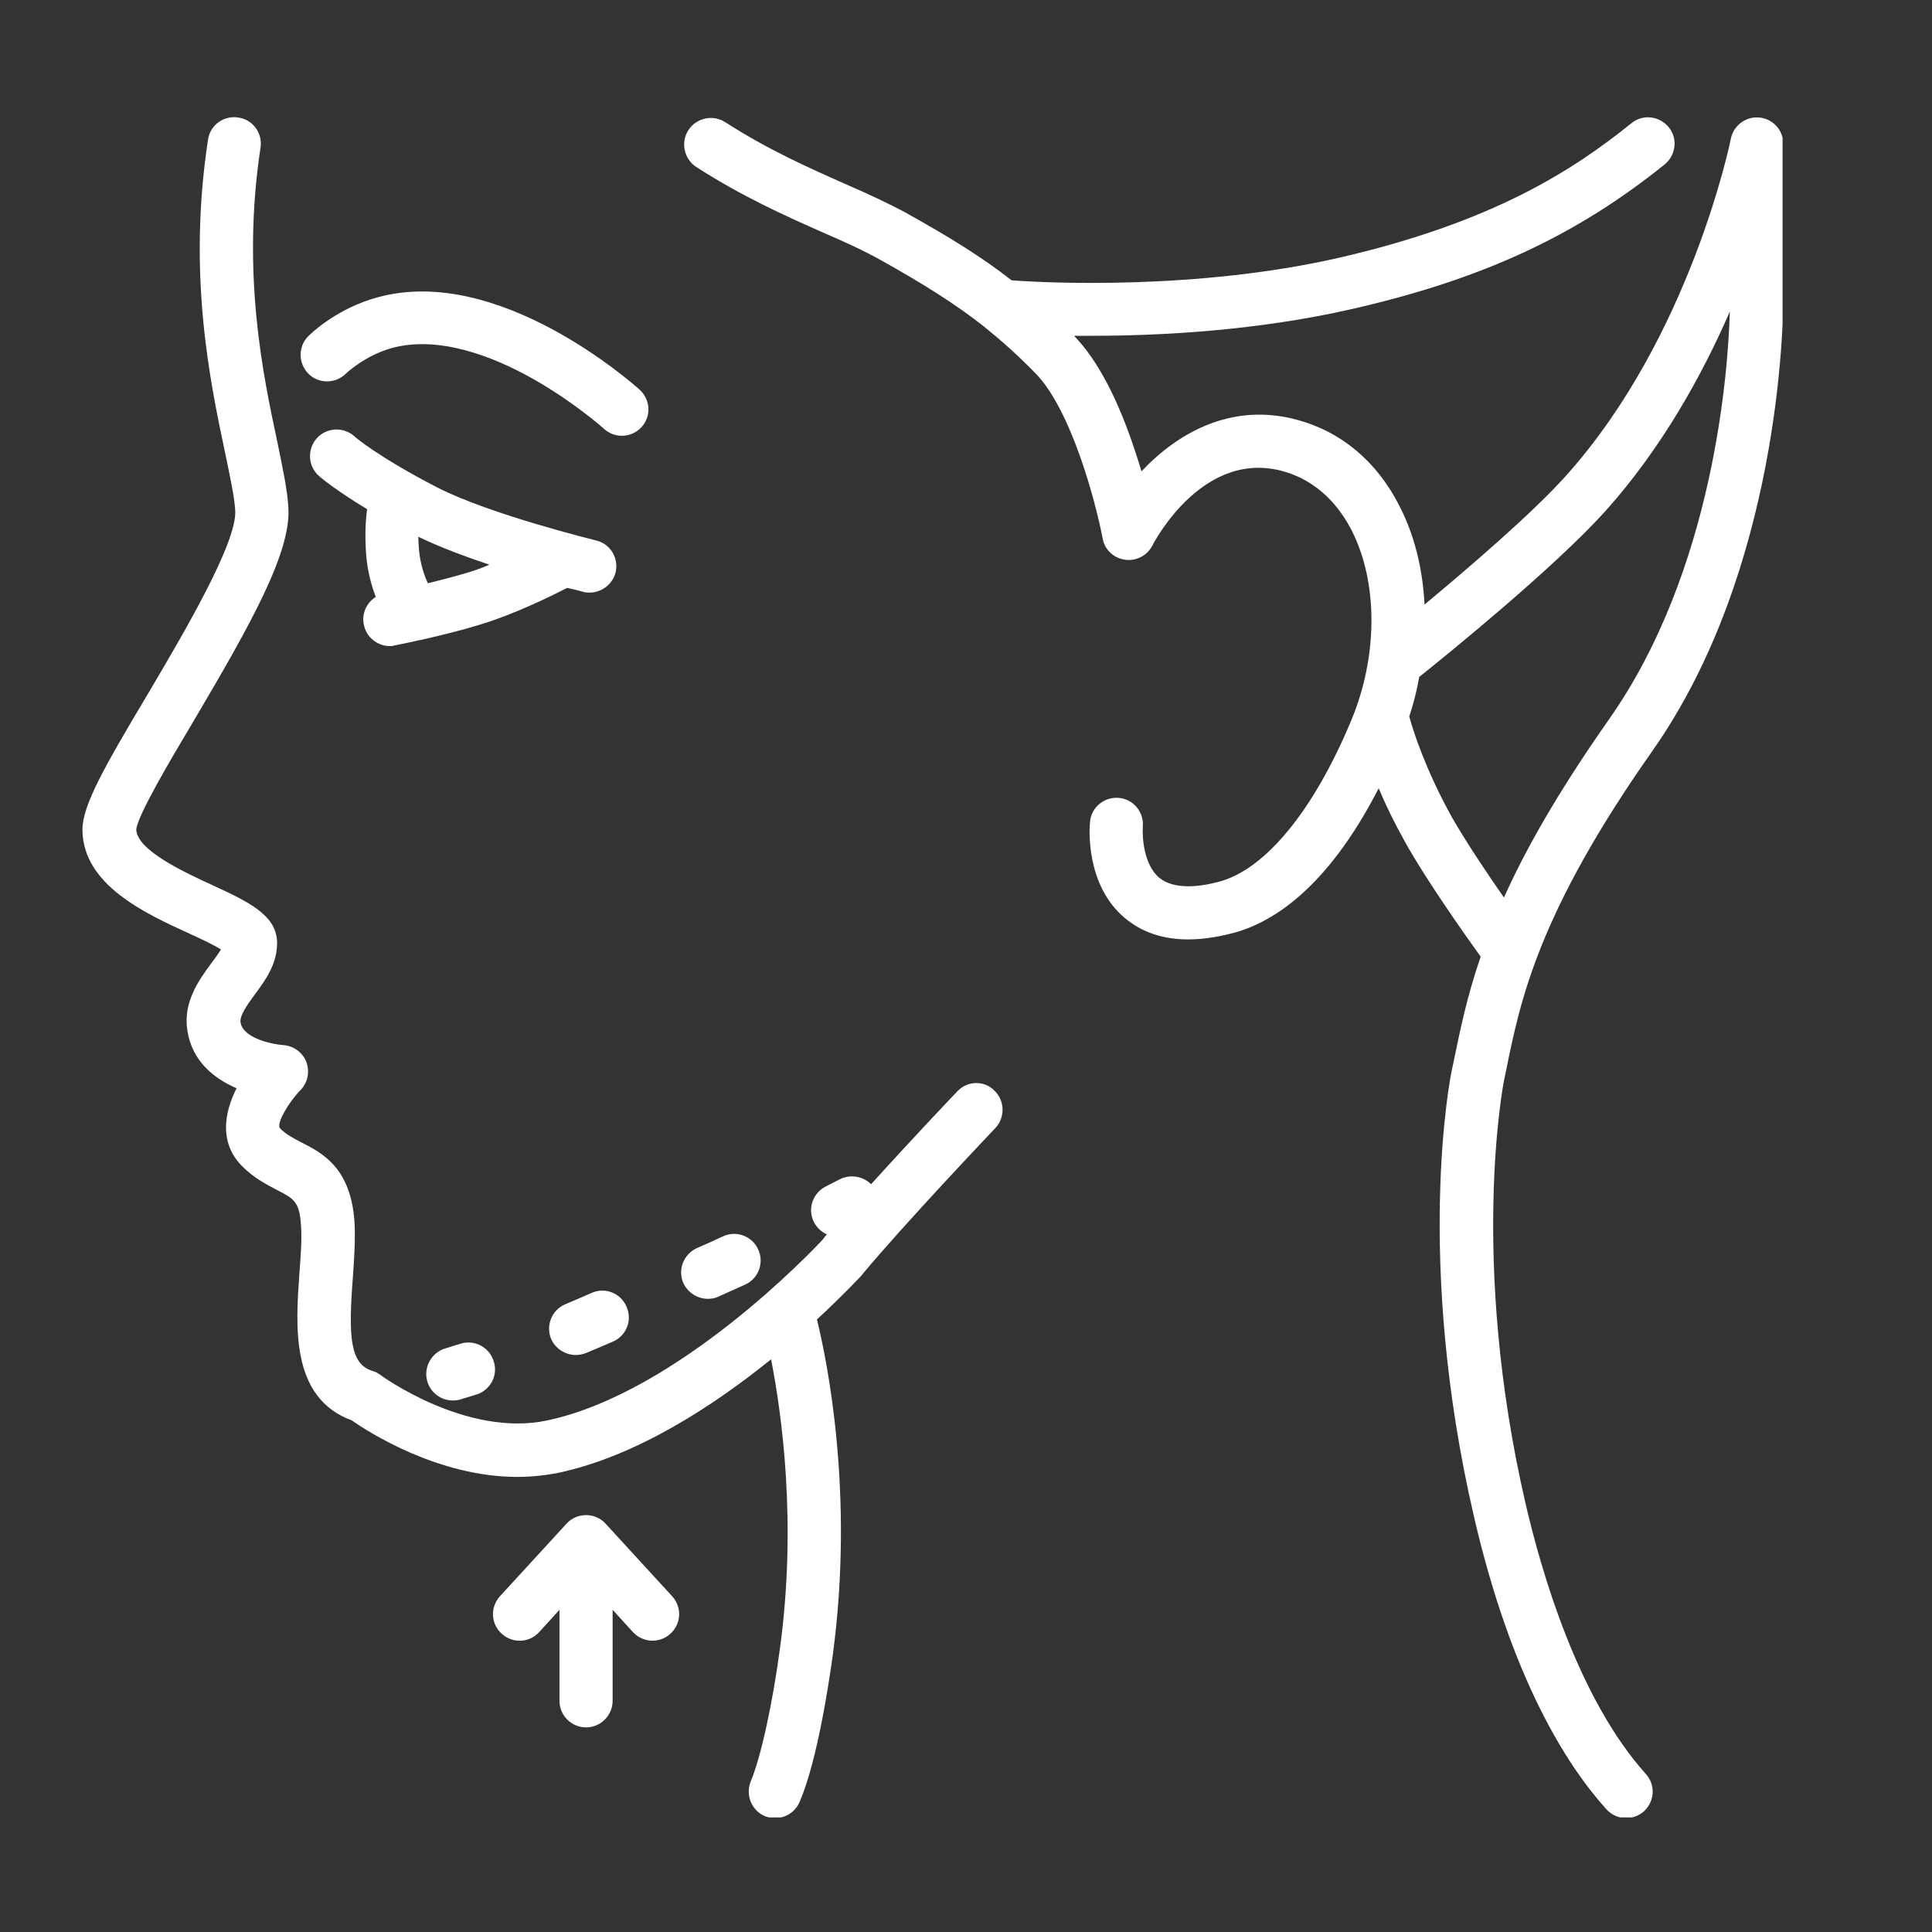
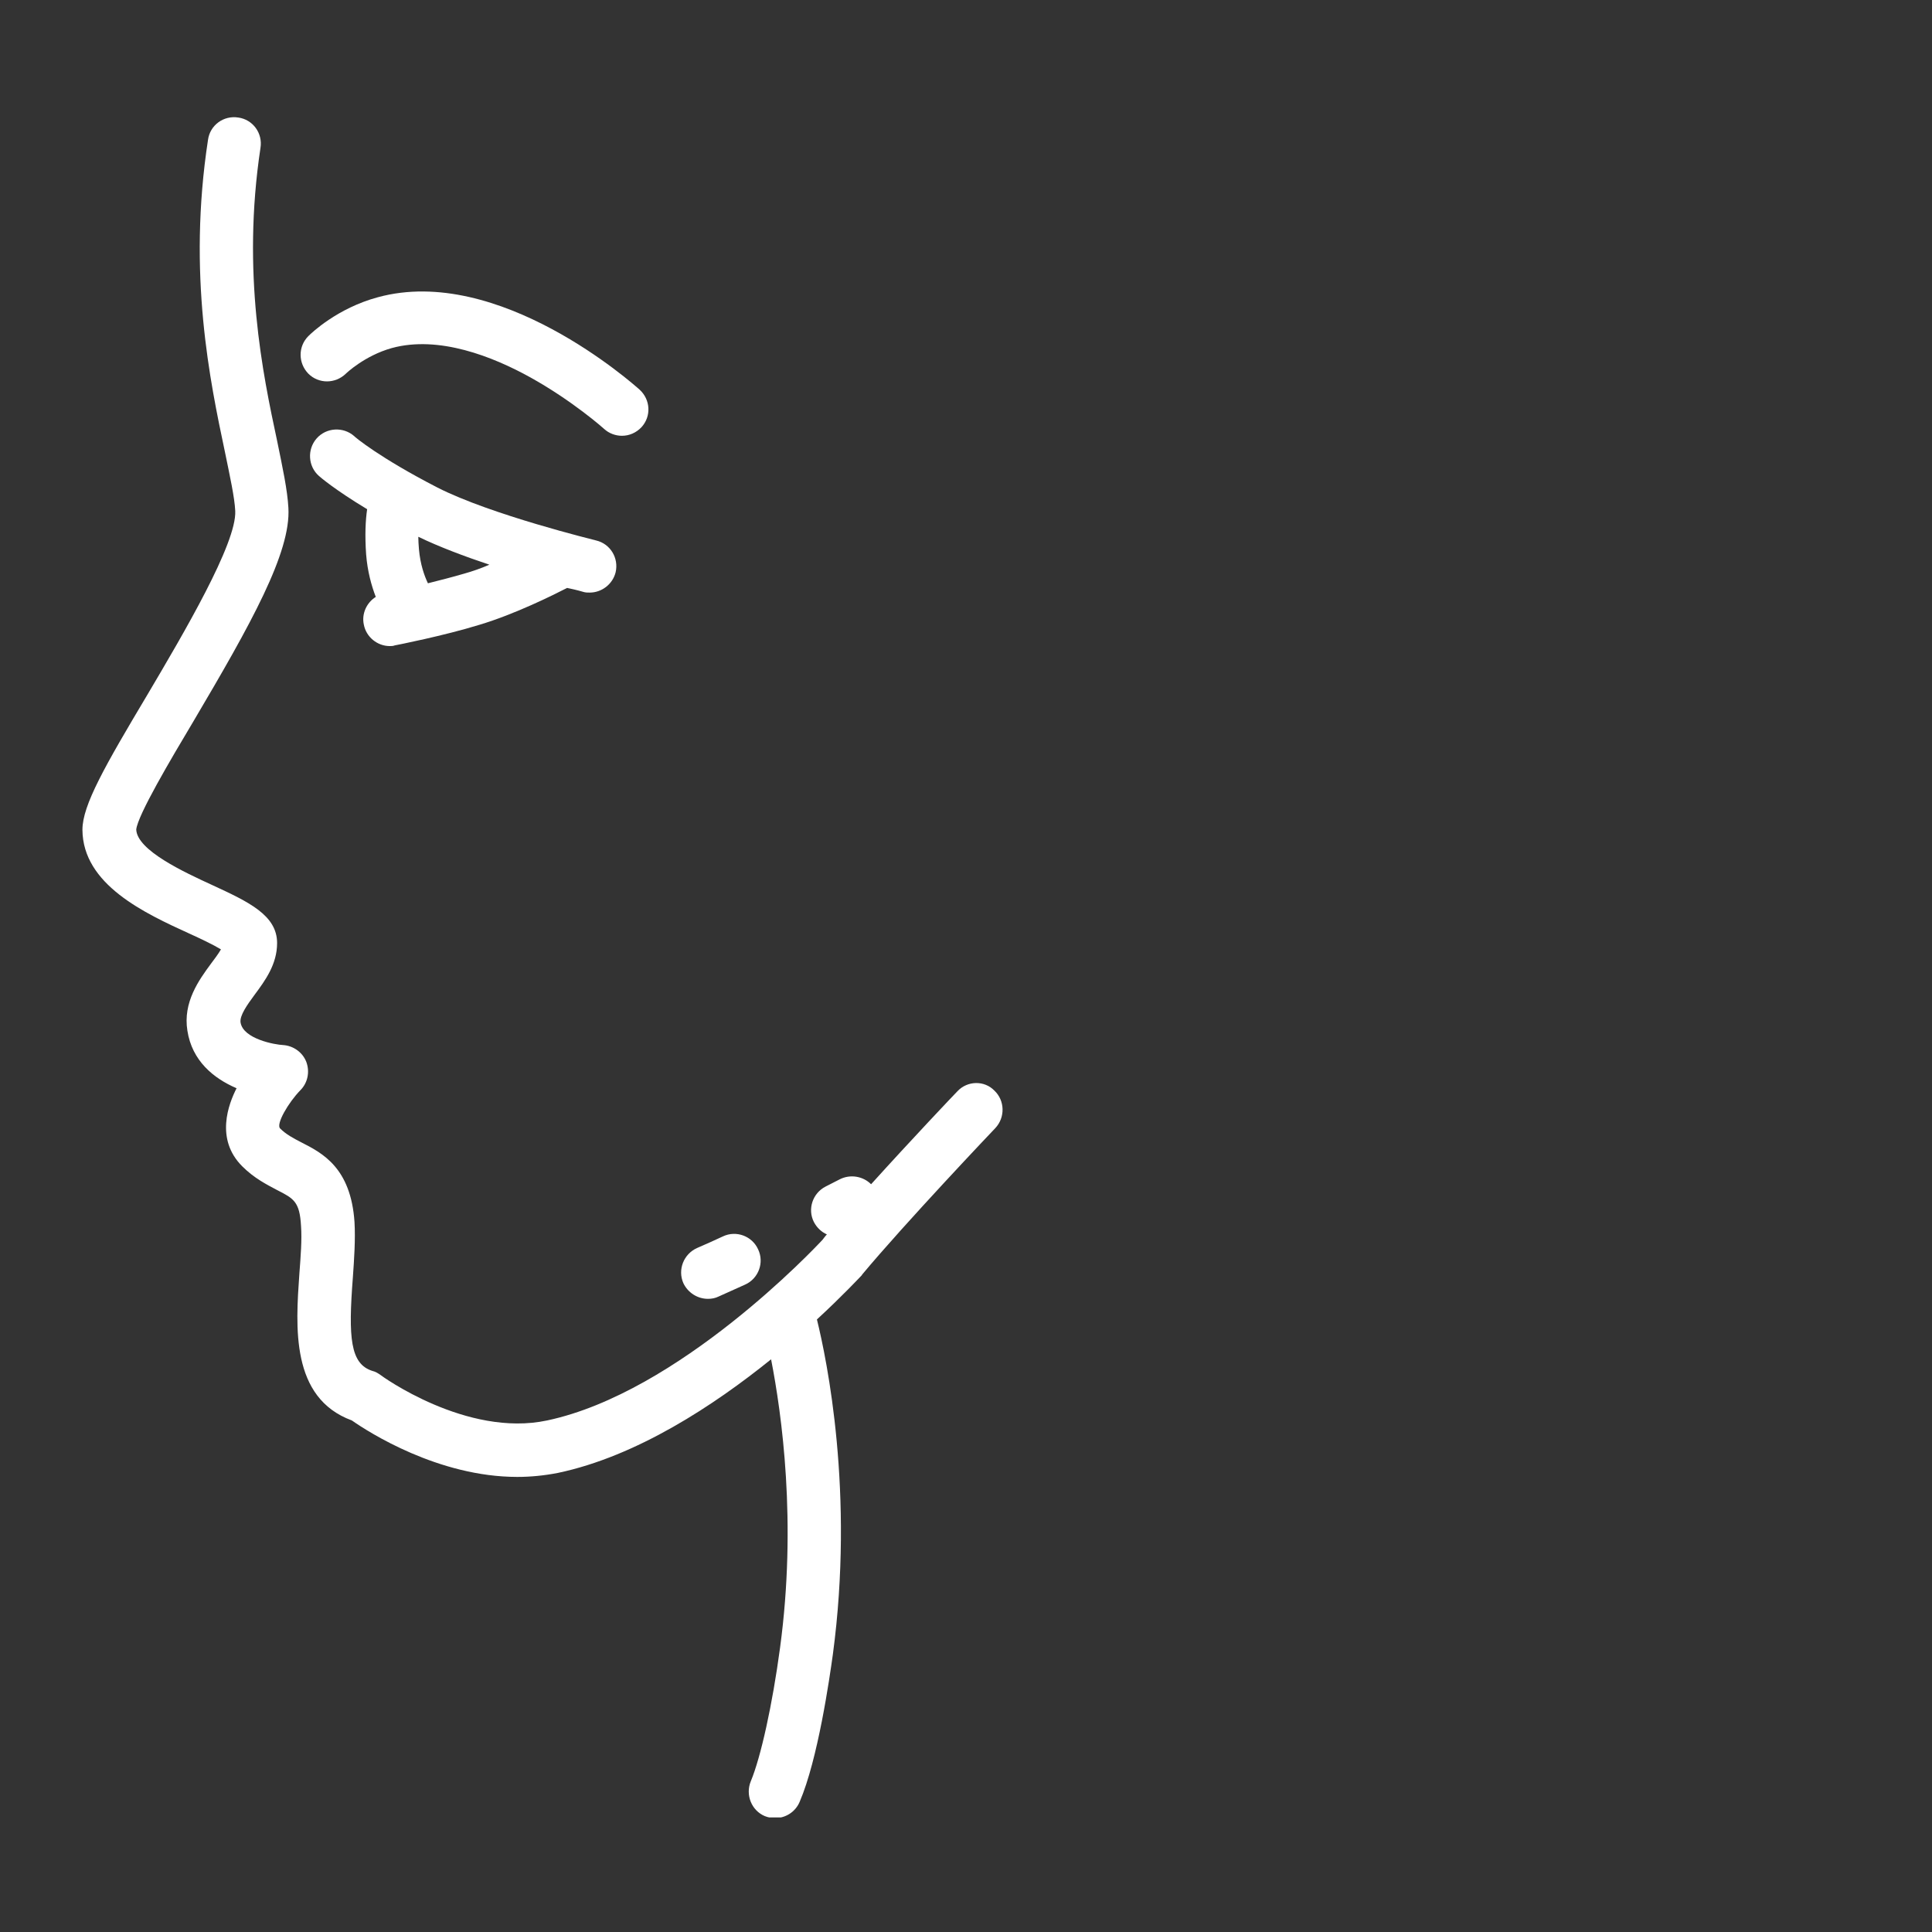
<svg xmlns="http://www.w3.org/2000/svg" width="500" viewBox="0 0 375 375" height="500" preserveAspectRatio="xMidYMid meet">
  <rect x="0" y="0" width="375" height="375" fill="#333333" stroke="none" />
  <defs>
    <clipPath id="3dea59a6a7">
-       <path d="M 132 22.012 L 346 22.012 L 346 352.762 L 132 352.762 Z M 132 22.012 " clip-rule="nonzero" />
-     </clipPath>
+       </clipPath>
    <clipPath id="b3f07e9ee6">
      <path d="M 16 22.012 L 195 22.012 L 195 352.762 L 16 352.762 Z M 16 22.012 " clip-rule="nonzero" />
    </clipPath>
  </defs>
  <g clip-path="url(#3dea59a6a7)">
-     <path fill="#ffffff" d="M 341.496 22.812 C 338.855 22.555 336.469 24.359 335.953 26.941 C 335.887 27.328 328.152 65.305 304.035 92.258 C 297.395 99.676 284.949 110.312 276.5 117.344 C 276.18 111.023 274.824 105.027 272.375 99.738 C 268.312 90.84 261.672 84.648 253.289 81.941 C 239.684 77.492 228.656 83.941 221.562 91.484 C 221.242 90.453 220.918 89.355 220.531 88.195 C 217.113 77.621 213.051 69.883 208.473 65.176 C 209.57 65.176 210.73 65.176 211.957 65.176 C 225.109 65.176 243.809 64.211 262.25 60.02 C 287.723 54.215 305.906 45.77 323.121 31.906 C 325.312 30.098 325.699 26.875 323.895 24.684 C 322.09 22.492 318.867 22.105 316.672 23.91 C 305.453 32.938 289.914 43.125 259.93 50.023 C 232.27 56.344 203.188 54.926 196.352 54.41 C 190.742 50.023 184.551 46.156 175.977 41.383 C 172.301 39.387 168.238 37.516 163.918 35.645 C 156.953 32.551 149.086 29.066 140.77 23.715 C 138.383 22.168 135.16 22.879 133.613 25.262 C 132.066 27.648 132.773 30.875 135.16 32.422 C 144.188 38.223 152.441 41.898 159.727 45.125 C 164.047 46.992 167.723 48.672 170.945 50.477 C 179.586 55.312 185.582 59.117 191.066 63.438 C 191.066 63.438 191.129 63.5 191.129 63.5 C 194.418 66.145 197.512 68.918 200.867 72.336 C 208.023 79.492 212.793 97.996 214.02 104.512 C 214.406 106.703 216.148 108.316 218.34 108.637 C 220.531 108.961 222.66 107.863 223.691 105.863 C 224.078 105.09 233.879 86.457 249.934 91.742 C 257.027 94.062 260.898 99.738 262.895 104.059 C 267.473 114.055 267.281 127.66 262.379 139.586 C 255.031 157.32 245.551 168.863 236.461 171.184 C 232.785 172.148 227.82 172.73 224.98 170.344 C 221.949 167.766 221.691 162.348 221.82 160.48 C 222.078 157.641 220.016 155.129 217.18 154.871 C 214.344 154.613 211.828 156.676 211.57 159.512 C 211.441 160.738 210.668 171.699 218.277 178.148 C 221.562 180.918 225.691 182.34 230.59 182.34 C 233.172 182.34 236.008 181.953 239.039 181.176 C 246.777 179.242 257.543 172.602 267.602 153 C 268.895 156.094 270.57 159.578 272.695 163.383 C 276.695 170.602 284.238 181.305 287.398 185.691 C 284.691 193.559 283.402 200.008 282.176 205.938 L 281.789 207.742 C 281.465 209.227 274.566 244.367 286.043 294.148 C 293.332 325.742 304.035 342.574 311.773 351.148 C 312.805 352.309 314.223 352.891 315.641 352.891 C 316.867 352.891 318.09 352.438 319.059 351.602 C 321.188 349.664 321.379 346.441 319.445 344.312 C 306.293 329.676 299.199 305.172 296.105 291.828 C 285.141 244.367 291.848 210.129 291.914 209.809 L 292.301 207.938 C 295.07 194.266 298.488 177.309 320.801 145.648 C 345.43 110.508 346.141 62.793 346.141 57.504 L 346.141 27.973 C 346.141 25.262 344.141 23.07 341.496 22.812 Z M 312.289 139.652 C 302.551 153.516 296.168 164.734 291.914 174.215 C 288.496 169.312 284.238 162.93 281.66 158.352 C 276.629 149.195 274.309 141.91 273.535 139.07 C 274.375 136.559 275.02 133.977 275.469 131.398 C 281.273 126.758 301.844 110.055 311.645 99.16 C 322.605 86.906 330.406 72.785 335.758 60.469 C 335.438 72.012 332.664 110.699 312.289 139.652 Z M 312.289 139.652 " fill-opacity="1" fill-rule="nonzero" />
-   </g>
+     </g>
  <path fill="#ffffff" d="M 67.133 72.527 C 67.199 72.465 70.742 69.047 76.031 67.562 C 85.188 65.047 95.699 69.238 102.918 73.238 C 111.172 77.816 117.172 83.168 117.234 83.23 C 118.203 84.133 119.492 84.586 120.715 84.586 C 122.137 84.586 123.488 84.004 124.52 82.91 C 126.457 80.781 126.262 77.559 124.133 75.621 C 123.039 74.656 96.859 51.25 73.324 57.699 C 65.457 59.824 60.426 64.66 59.848 65.242 C 57.848 67.242 57.848 70.465 59.848 72.527 C 61.844 74.527 65.07 74.527 67.133 72.527 Z M 67.133 72.527 " fill-opacity="1" fill-rule="nonzero" />
  <path fill="#ffffff" d="M 113.238 114.891 C 113.625 115.02 114.074 115.02 114.461 115.02 C 116.781 115.02 118.91 113.41 119.492 111.086 C 120.137 108.316 118.461 105.543 115.688 104.898 C 115.492 104.832 95.312 99.934 84.93 94.645 C 73.645 88.84 68.809 84.777 68.746 84.648 C 66.617 82.781 63.328 82.973 61.457 85.102 C 59.59 87.23 59.781 90.52 61.91 92.387 C 62.039 92.516 64.941 95.031 71.262 98.836 C 70.938 101.027 70.809 103.93 71.066 107.605 C 71.324 110.895 72.098 113.668 72.938 115.859 C 71.195 116.953 70.164 119.082 70.613 121.211 C 71.066 123.66 73.258 125.402 75.645 125.402 C 75.969 125.402 76.289 125.402 76.613 125.273 C 77 125.207 86.156 123.402 93.055 121.273 C 99.953 119.211 107.434 115.473 110.078 114.117 C 111.945 114.504 113.043 114.828 113.238 114.891 Z M 90.09 111.344 C 87.895 111.988 85.383 112.633 83.059 113.215 C 82.352 111.73 81.578 109.539 81.32 106.637 C 81.254 105.734 81.191 104.961 81.191 104.188 C 85.188 106.121 90.152 107.992 94.988 109.605 C 93.375 110.312 91.699 110.895 90.09 111.344 Z M 90.09 111.344 " fill-opacity="1" fill-rule="nonzero" />
  <g clip-path="url(#b3f07e9ee6)">
    <path fill="#ffffff" d="M 185.844 211.805 C 185.324 212.32 177.008 221.09 169.078 229.859 C 167.531 228.312 165.078 227.863 163.016 228.895 C 163.016 228.895 161.984 229.41 160.242 230.312 C 157.727 231.602 156.695 234.695 157.984 237.211 C 158.566 238.309 159.469 239.145 160.5 239.598 C 160.18 239.918 159.922 240.305 159.664 240.629 C 158.113 242.305 131.742 270.289 106.207 275.707 C 90.539 279.059 73.969 267 73.84 266.871 C 73.387 266.551 72.871 266.227 72.293 266.098 C 67.973 264.746 67.586 259.652 68.488 247.98 C 68.746 244.367 69.004 240.562 68.809 237.211 C 68.102 226.637 62.555 223.801 58.492 221.734 C 56.879 220.898 55.527 220.188 54.367 219.027 C 53.527 218.191 55.977 214 58.301 211.613 C 59.719 210.195 60.168 208.066 59.461 206.133 C 58.75 204.262 56.945 202.973 54.945 202.844 C 53.398 202.777 47.207 201.684 46.691 198.457 C 46.5 197.105 47.98 195.039 49.402 193.105 C 51.465 190.332 53.785 187.176 53.785 183.047 C 53.785 177.633 48.242 175.051 41.277 171.828 C 35.797 169.312 26.574 165.059 26.445 160.996 C 26.77 158.156 33.023 147.582 37.602 139.91 C 48.691 121.145 56.492 107.219 55.977 98.578 C 55.785 95.098 54.883 90.906 53.785 85.555 C 51.012 72.594 46.887 52.988 50.562 28.68 C 51.012 25.844 49.078 23.199 46.242 22.812 C 43.402 22.363 40.762 24.297 40.375 27.133 C 36.375 53.25 40.762 74.012 43.664 87.746 C 44.629 92.453 45.531 96.516 45.66 99.16 C 45.984 105.414 35.602 123.016 28.703 134.688 C 20.32 148.742 16 156.289 16 161.059 C 16.066 171.699 28.059 177.246 36.828 181.242 C 38.824 182.145 41.406 183.371 42.887 184.273 C 42.371 185.176 41.535 186.273 40.953 187.047 C 38.633 190.203 35.473 194.523 36.375 200.07 C 37.277 205.875 41.406 209.293 45.918 211.227 C 44.371 214.258 41.727 221.09 47.016 226.379 C 49.336 228.699 51.785 229.926 53.723 230.957 C 57.008 232.633 58.172 233.215 58.43 237.984 C 58.621 240.629 58.363 243.852 58.105 247.27 C 57.398 257.457 56.363 271.32 68.293 275.707 C 71.52 277.965 85.059 286.668 100.406 286.668 C 102.984 286.668 105.629 286.41 108.273 285.895 C 123.617 282.672 138.641 272.738 149.668 263.84 C 151.73 274.418 154.699 295.438 151.41 319.812 C 149.926 330.902 147.668 341.09 145.734 345.73 C 144.641 348.375 145.863 351.406 148.441 352.504 C 149.09 352.762 149.797 352.891 150.441 352.891 C 152.441 352.891 154.375 351.73 155.215 349.73 C 158.762 341.477 161.016 325.742 161.66 321.102 C 165.852 289.762 160.5 263.969 158.566 256.105 C 163.66 251.398 166.82 247.98 167.207 247.594 C 167.27 247.527 167.336 247.465 167.336 247.398 C 175.719 237.34 193 219.156 193.191 218.965 C 195.129 216.898 195.062 213.613 193 211.676 C 191.066 209.68 187.777 209.742 185.844 211.805 Z M 185.844 211.805 " fill-opacity="1" fill-rule="nonzero" />
  </g>
  <path fill="#ffffff" d="M 137.418 252.105 C 138.125 252.105 138.836 251.977 139.48 251.656 C 141.223 250.883 142.961 250.105 144.641 249.332 C 147.219 248.172 148.379 245.078 147.152 242.5 C 145.992 239.918 142.898 238.758 140.32 239.984 C 138.641 240.758 136.965 241.531 135.289 242.242 C 132.711 243.402 131.484 246.434 132.645 249.074 C 133.547 250.945 135.418 252.105 137.418 252.105 Z M 137.418 252.105 " fill-opacity="1" fill-rule="nonzero" />
-   <path fill="#ffffff" d="M 111.754 263.004 C 112.398 263.004 113.109 262.875 113.754 262.617 C 115.43 261.906 117.172 261.199 118.91 260.426 C 121.555 259.328 122.781 256.297 121.621 253.652 C 120.523 251.012 117.492 249.785 114.848 250.945 C 113.109 251.719 111.43 252.43 109.754 253.137 C 107.109 254.234 105.887 257.266 106.98 259.91 C 107.82 261.777 109.754 263.004 111.754 263.004 Z M 111.754 263.004 " fill-opacity="1" fill-rule="nonzero" />
-   <path fill="#ffffff" d="M 89.379 260.812 C 88.41 261.133 87.445 261.391 86.477 261.715 C 83.77 262.488 82.156 265.391 82.93 268.098 C 83.574 270.355 85.641 271.836 87.895 271.836 C 88.348 271.836 88.863 271.773 89.312 271.645 C 90.348 271.32 91.441 271 92.473 270.676 C 95.184 269.84 96.73 266.938 95.828 264.23 C 94.988 261.457 92.086 259.973 89.379 260.812 Z M 89.379 260.812 " fill-opacity="1" fill-rule="nonzero" />
-   <path fill="#ffffff" d="M 117.559 295.758 C 116.59 294.664 115.172 294.082 113.754 294.082 C 112.336 294.082 110.914 294.664 109.949 295.758 L 97.051 309.816 C 95.117 311.945 95.246 315.168 97.375 317.102 C 99.504 319.035 102.727 318.906 104.66 316.781 L 108.594 312.461 L 108.594 330.129 C 108.594 332.965 110.914 335.285 113.754 335.285 C 116.59 335.285 118.91 332.965 118.91 330.129 L 118.91 312.461 L 122.844 316.781 C 123.875 317.875 125.23 318.457 126.648 318.457 C 127.875 318.457 129.164 318.004 130.129 317.102 C 132.258 315.168 132.387 311.945 130.453 309.816 Z M 117.559 295.758 " fill-opacity="1" fill-rule="nonzero" />
</svg>